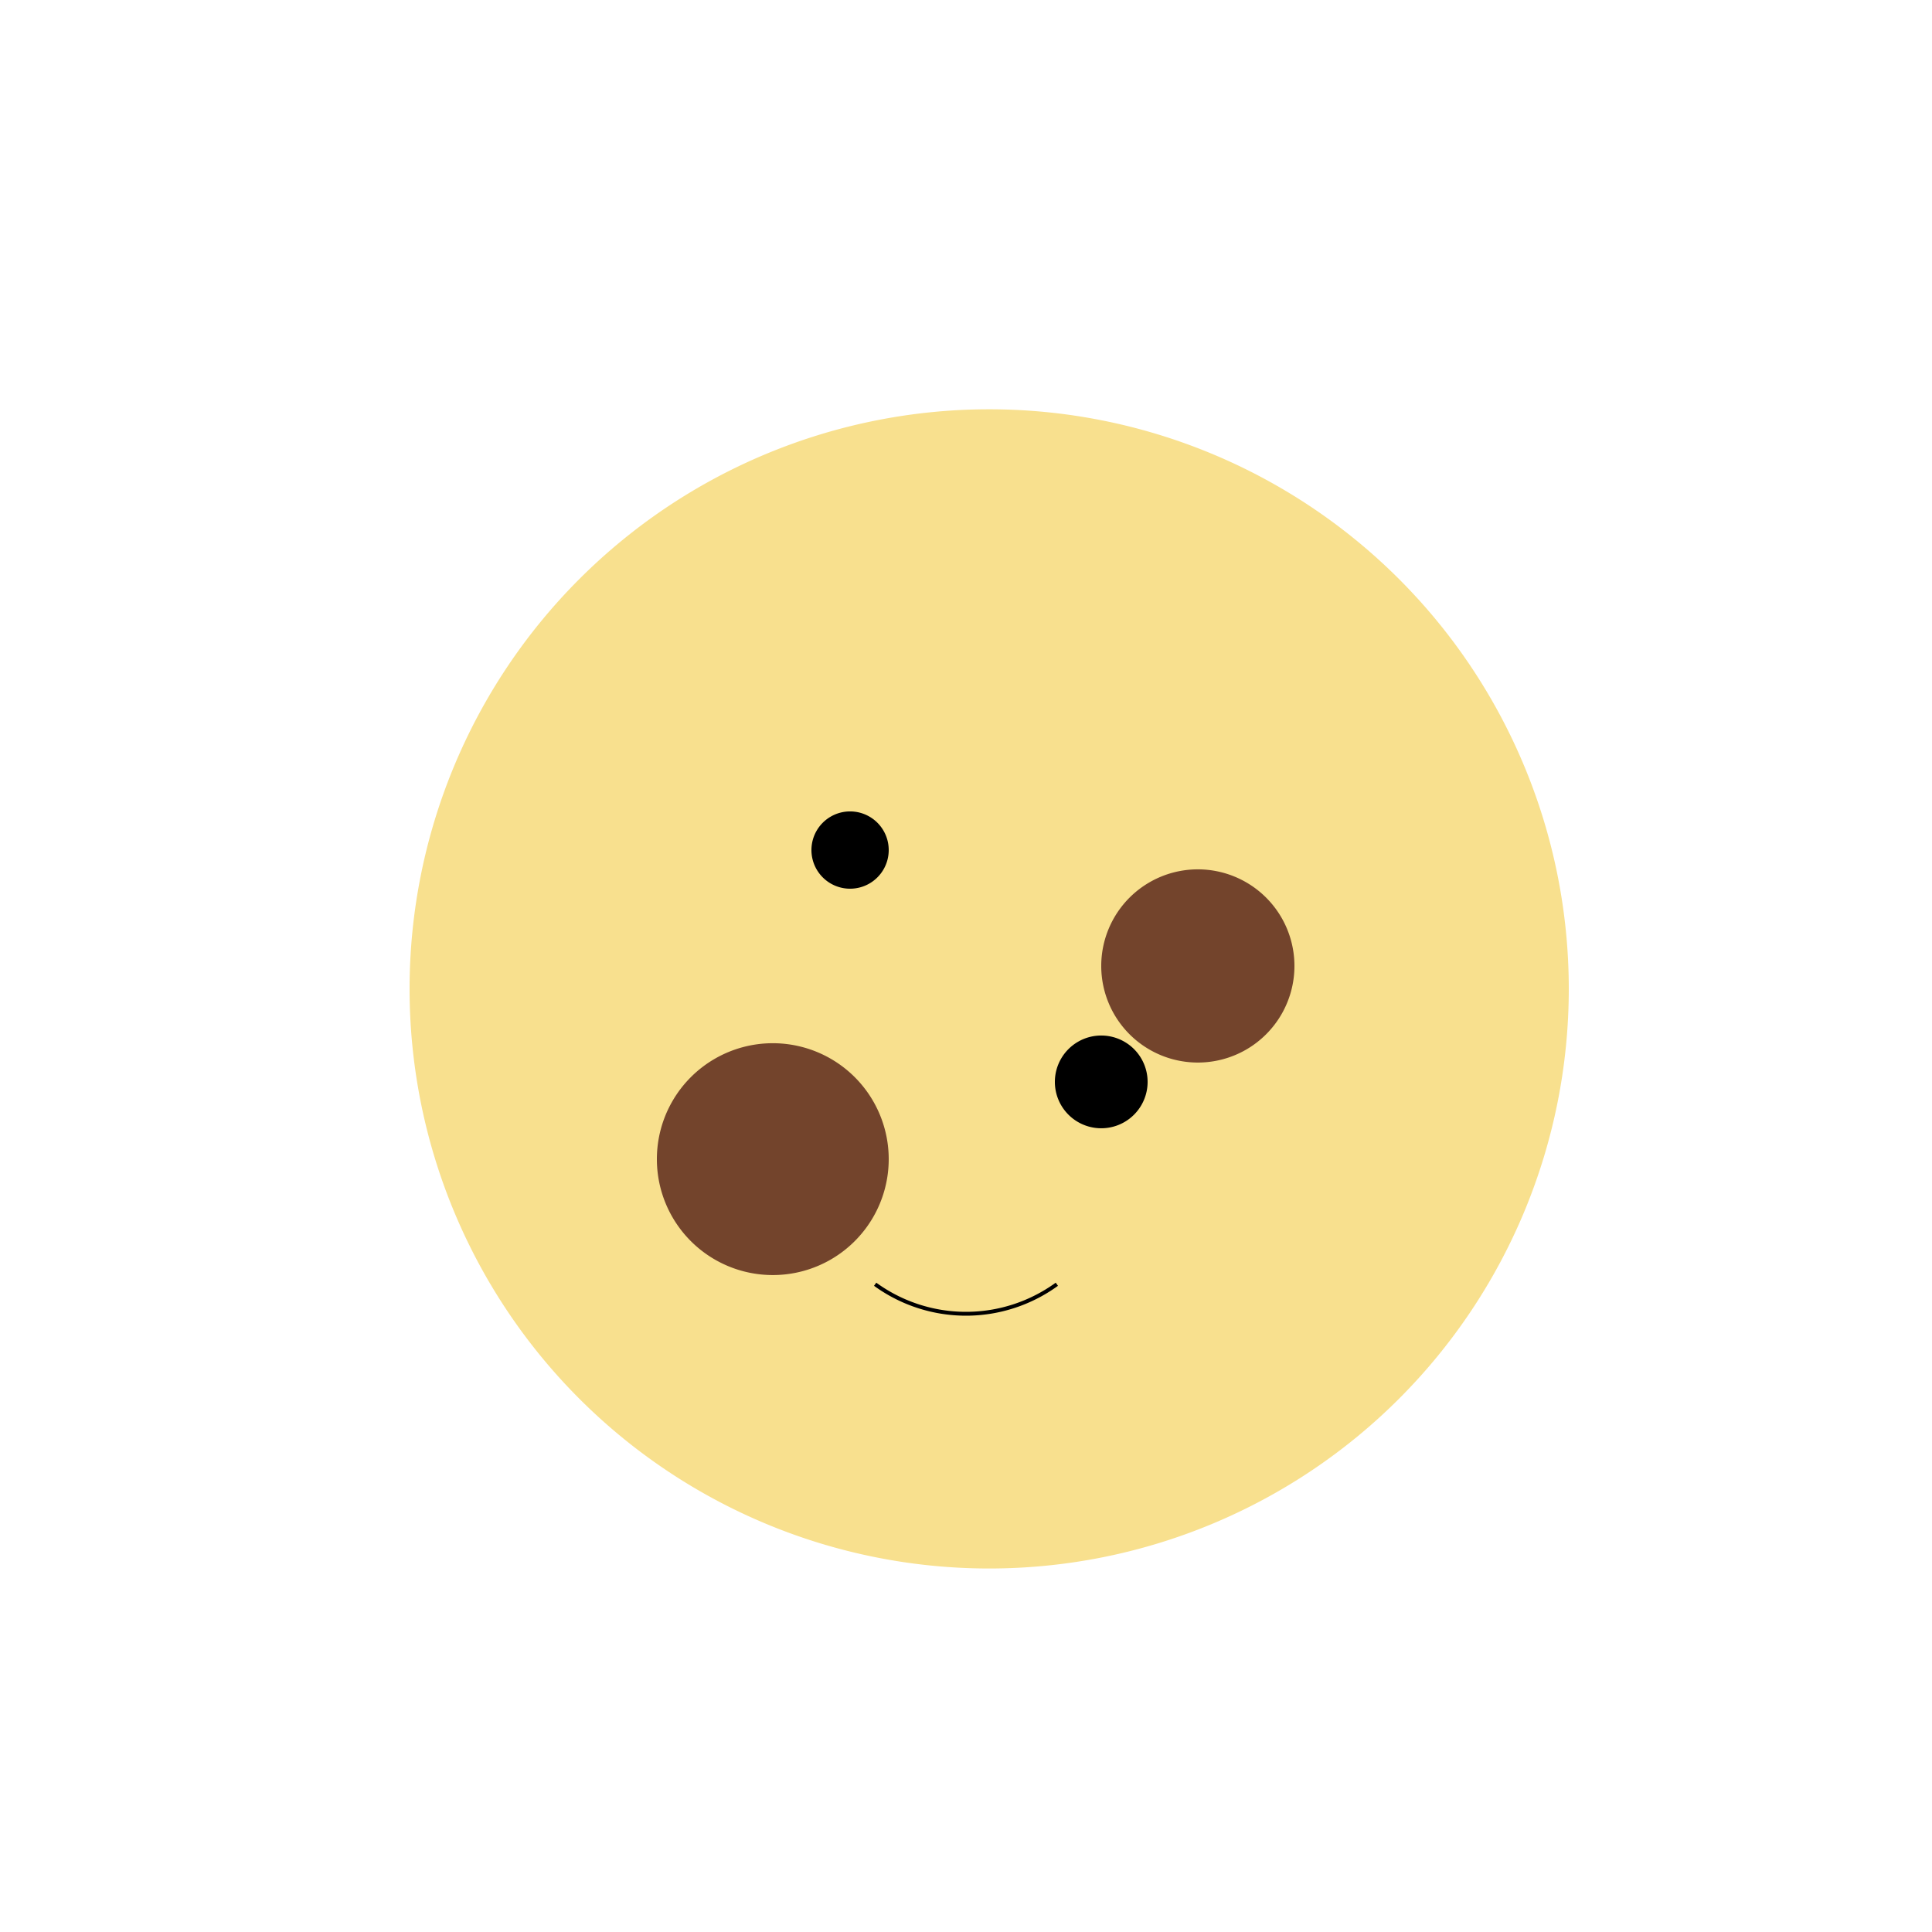
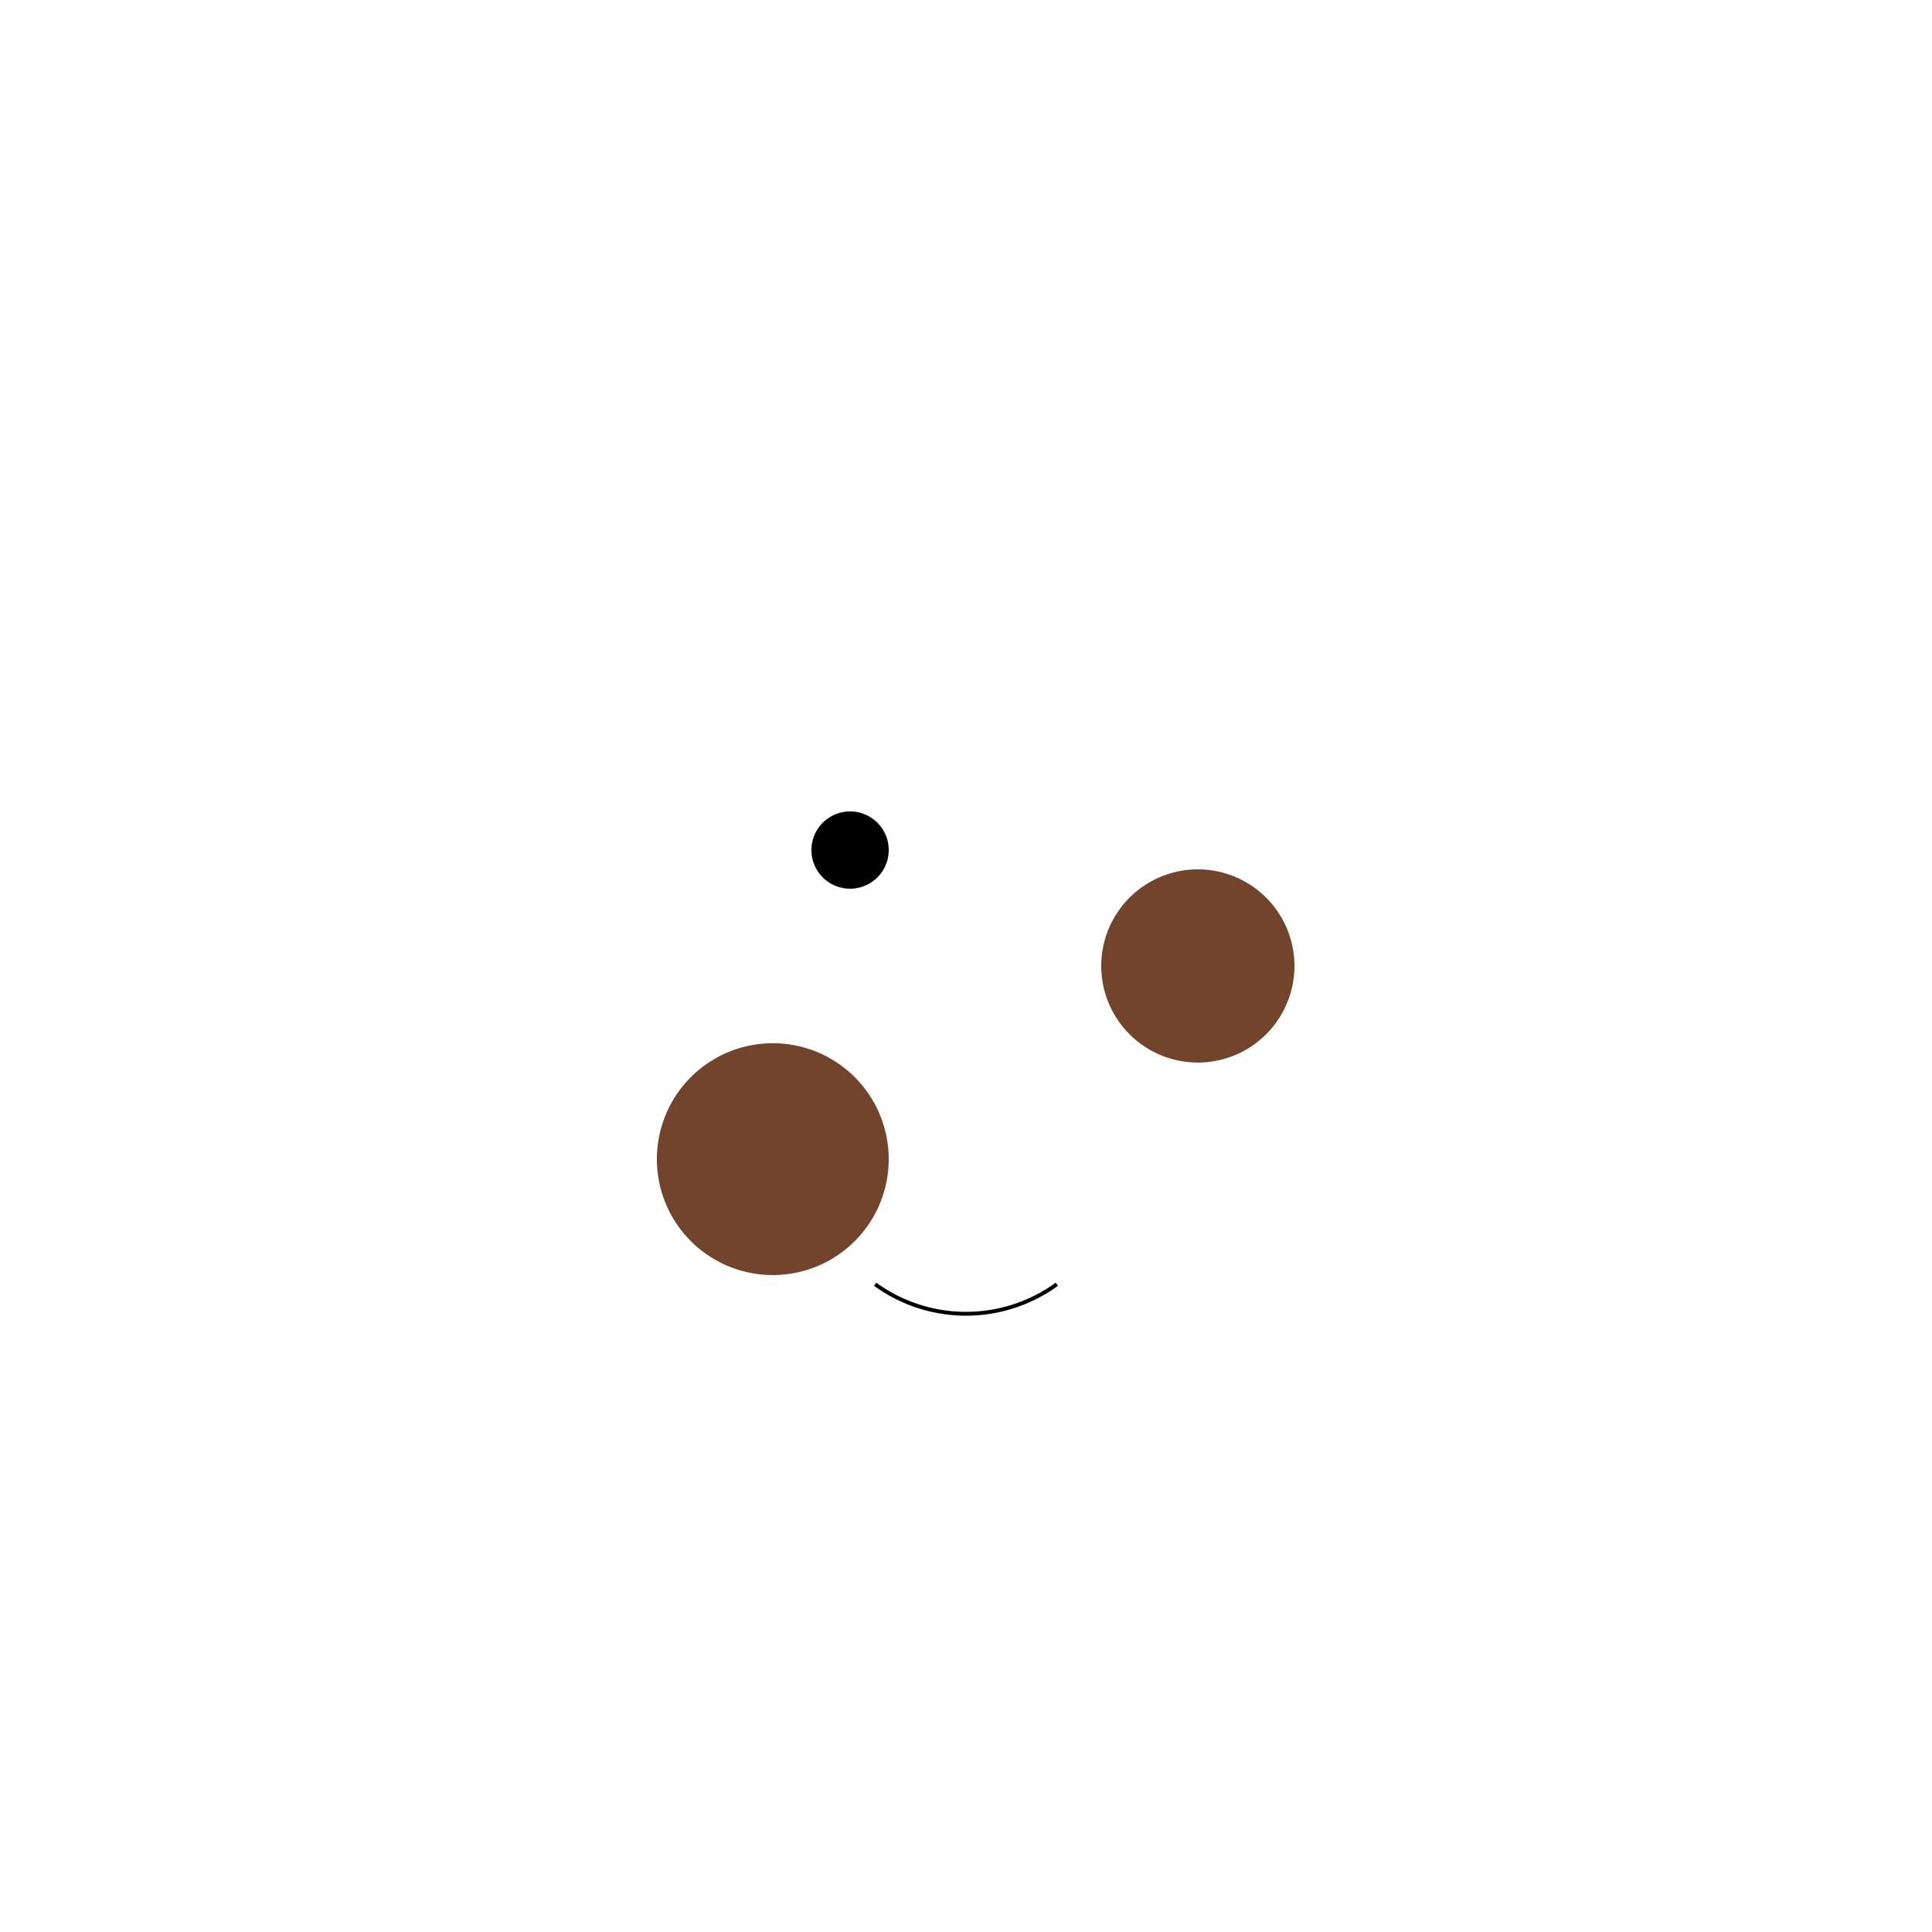
<svg xmlns="http://www.w3.org/2000/svg" width="500" height="500">
  <defs />
  <g>
-     <path fill="#F8E08E" stroke="none" paint-order="stroke fill markers" d=" M 406 256 A 150 150 0 1 1 406 255.85" />
    <path fill="#73442C" stroke="none" paint-order="stroke fill markers" d=" M 230 300 A 30 30 0 1 1 230 299.97" />
    <path fill="#73442C" stroke="none" paint-order="stroke fill markers" d=" M 335 250 A 25 25 0 1 1 335 249.975" />
    <path fill="#000" stroke="none" paint-order="stroke fill markers" d=" M 230 220 A 10 10 0 1 1 230 219.99" />
-     <path fill="#000" stroke="none" paint-order="stroke fill markers" d=" M 297 280 A 12 12 0 1 1 297 279.988" />
    <path fill="none" stroke="#000000" paint-order="fill stroke markers" d=" M 273.511 332.361 A 40 40 0 0 1 226.489 332.361" stroke-miterlimit="10" stroke-dasharray="" />
  </g>
</svg>